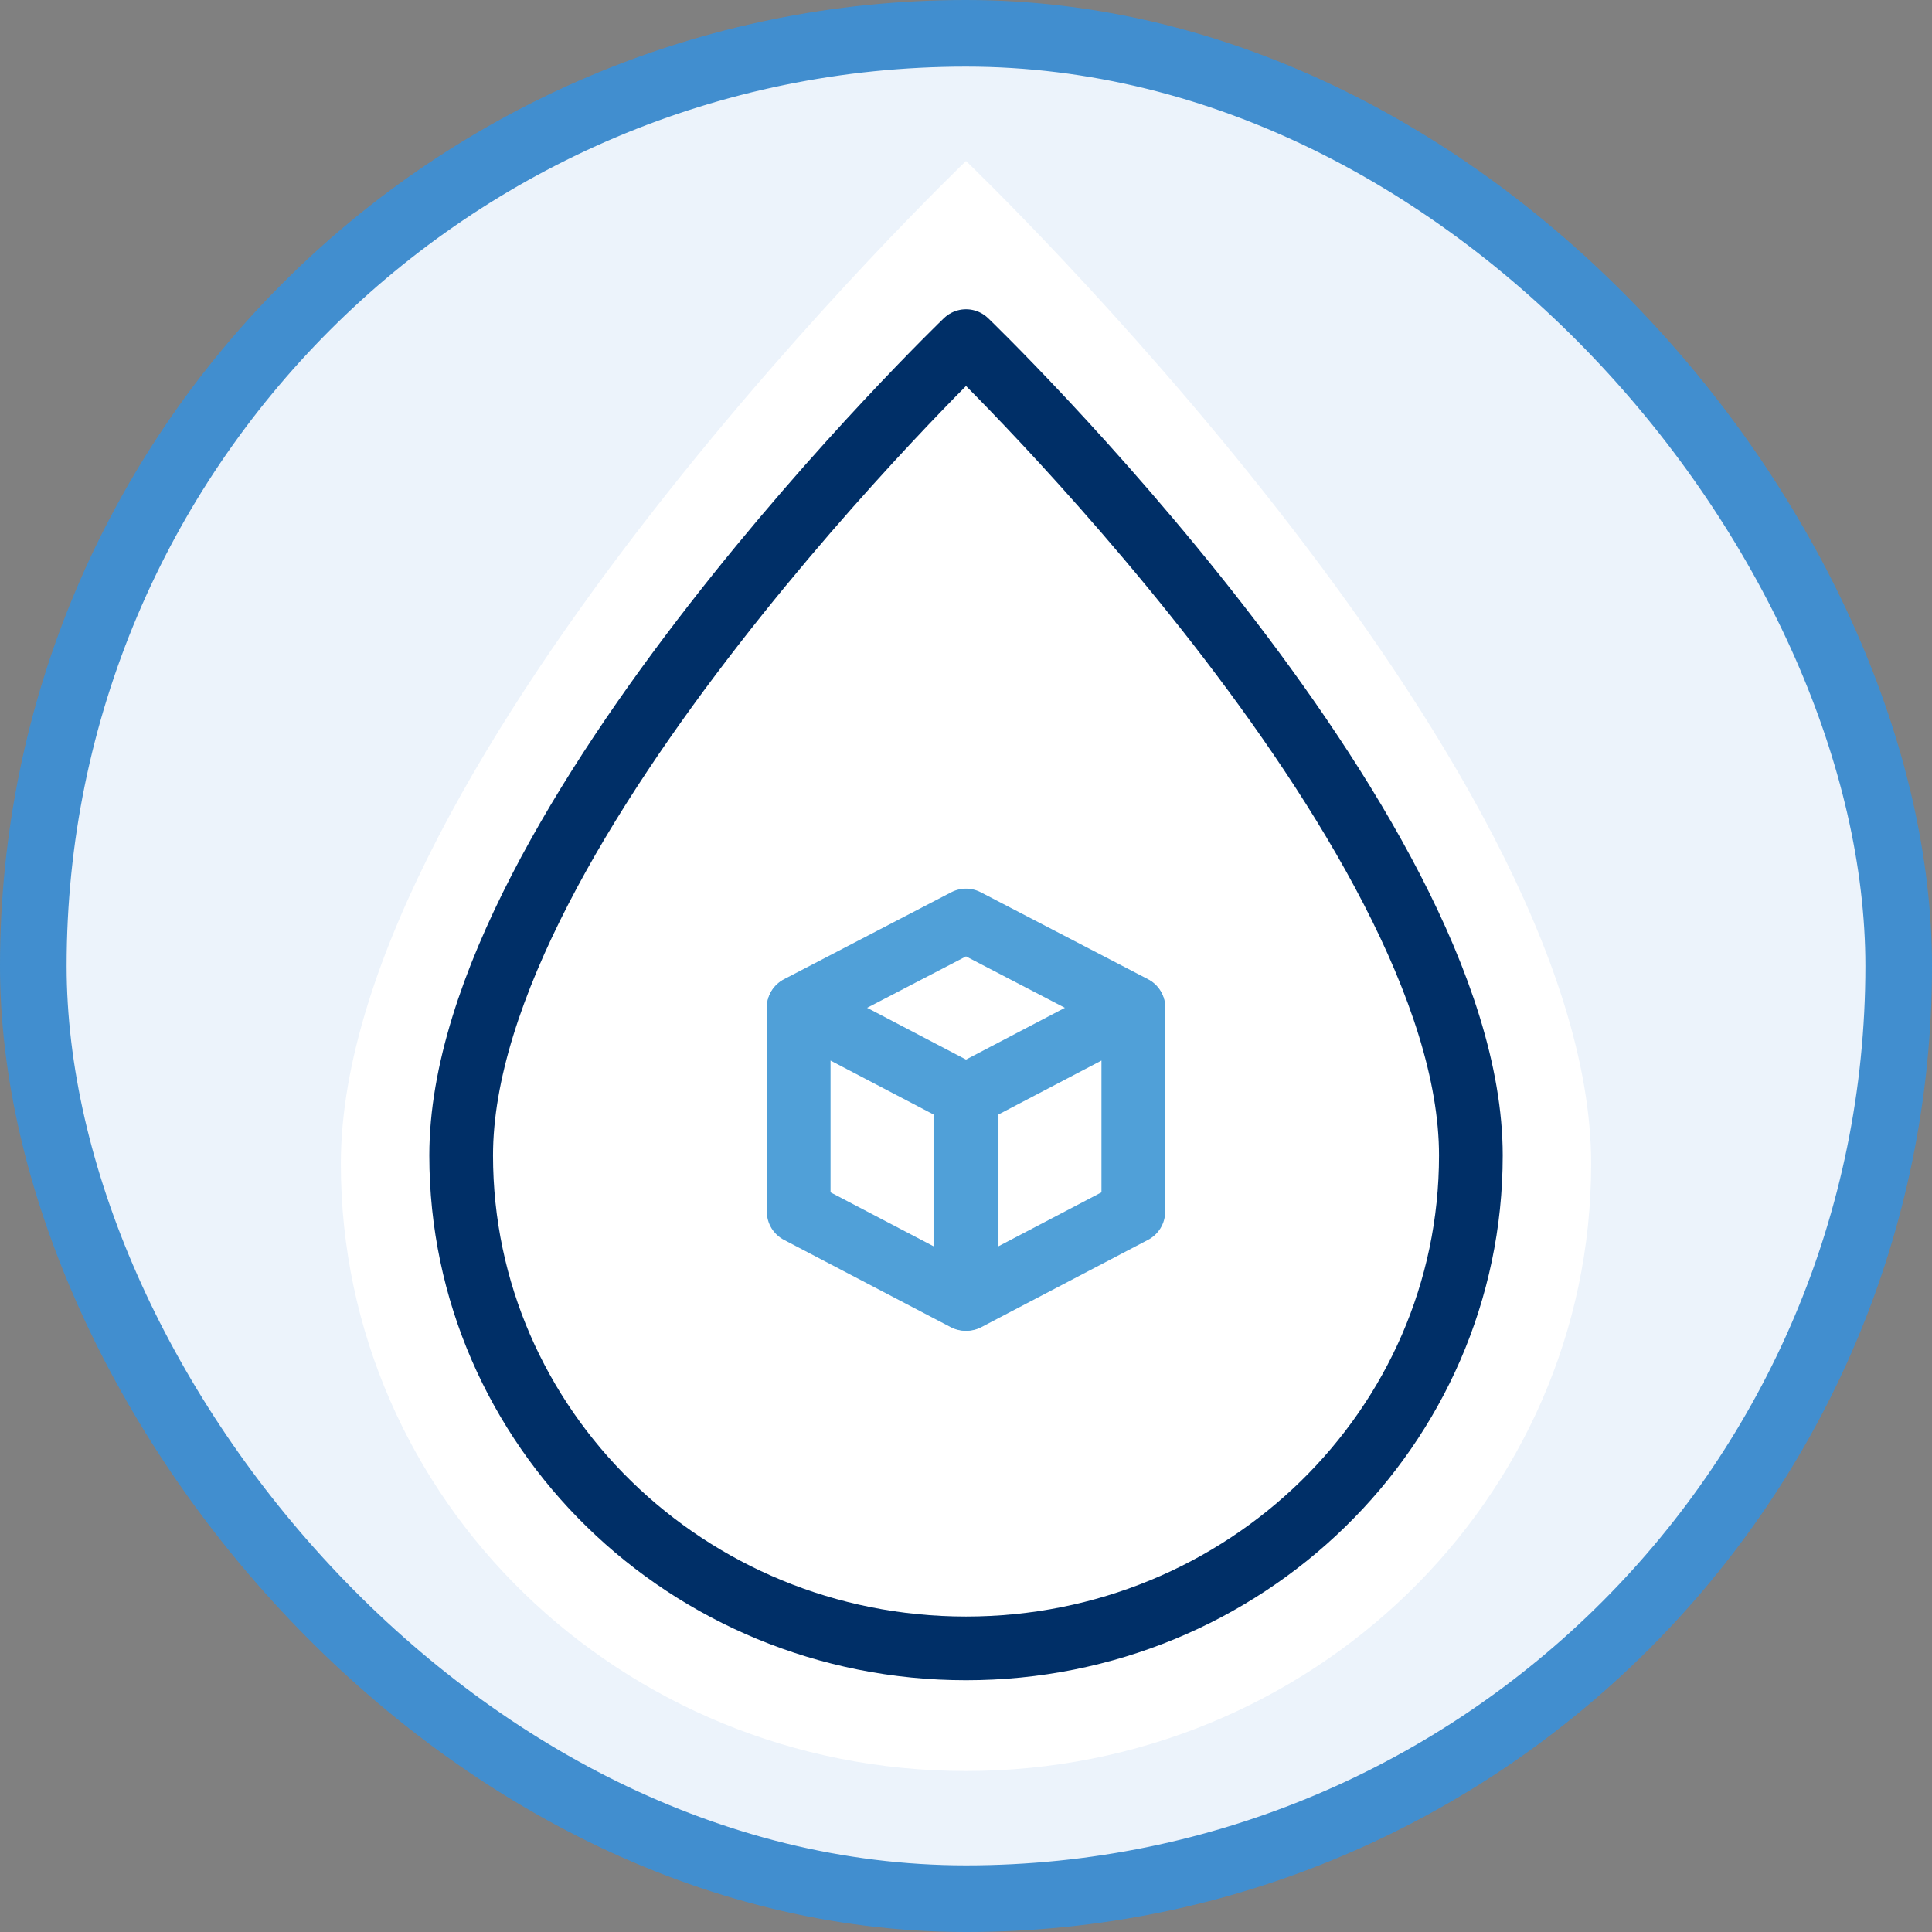
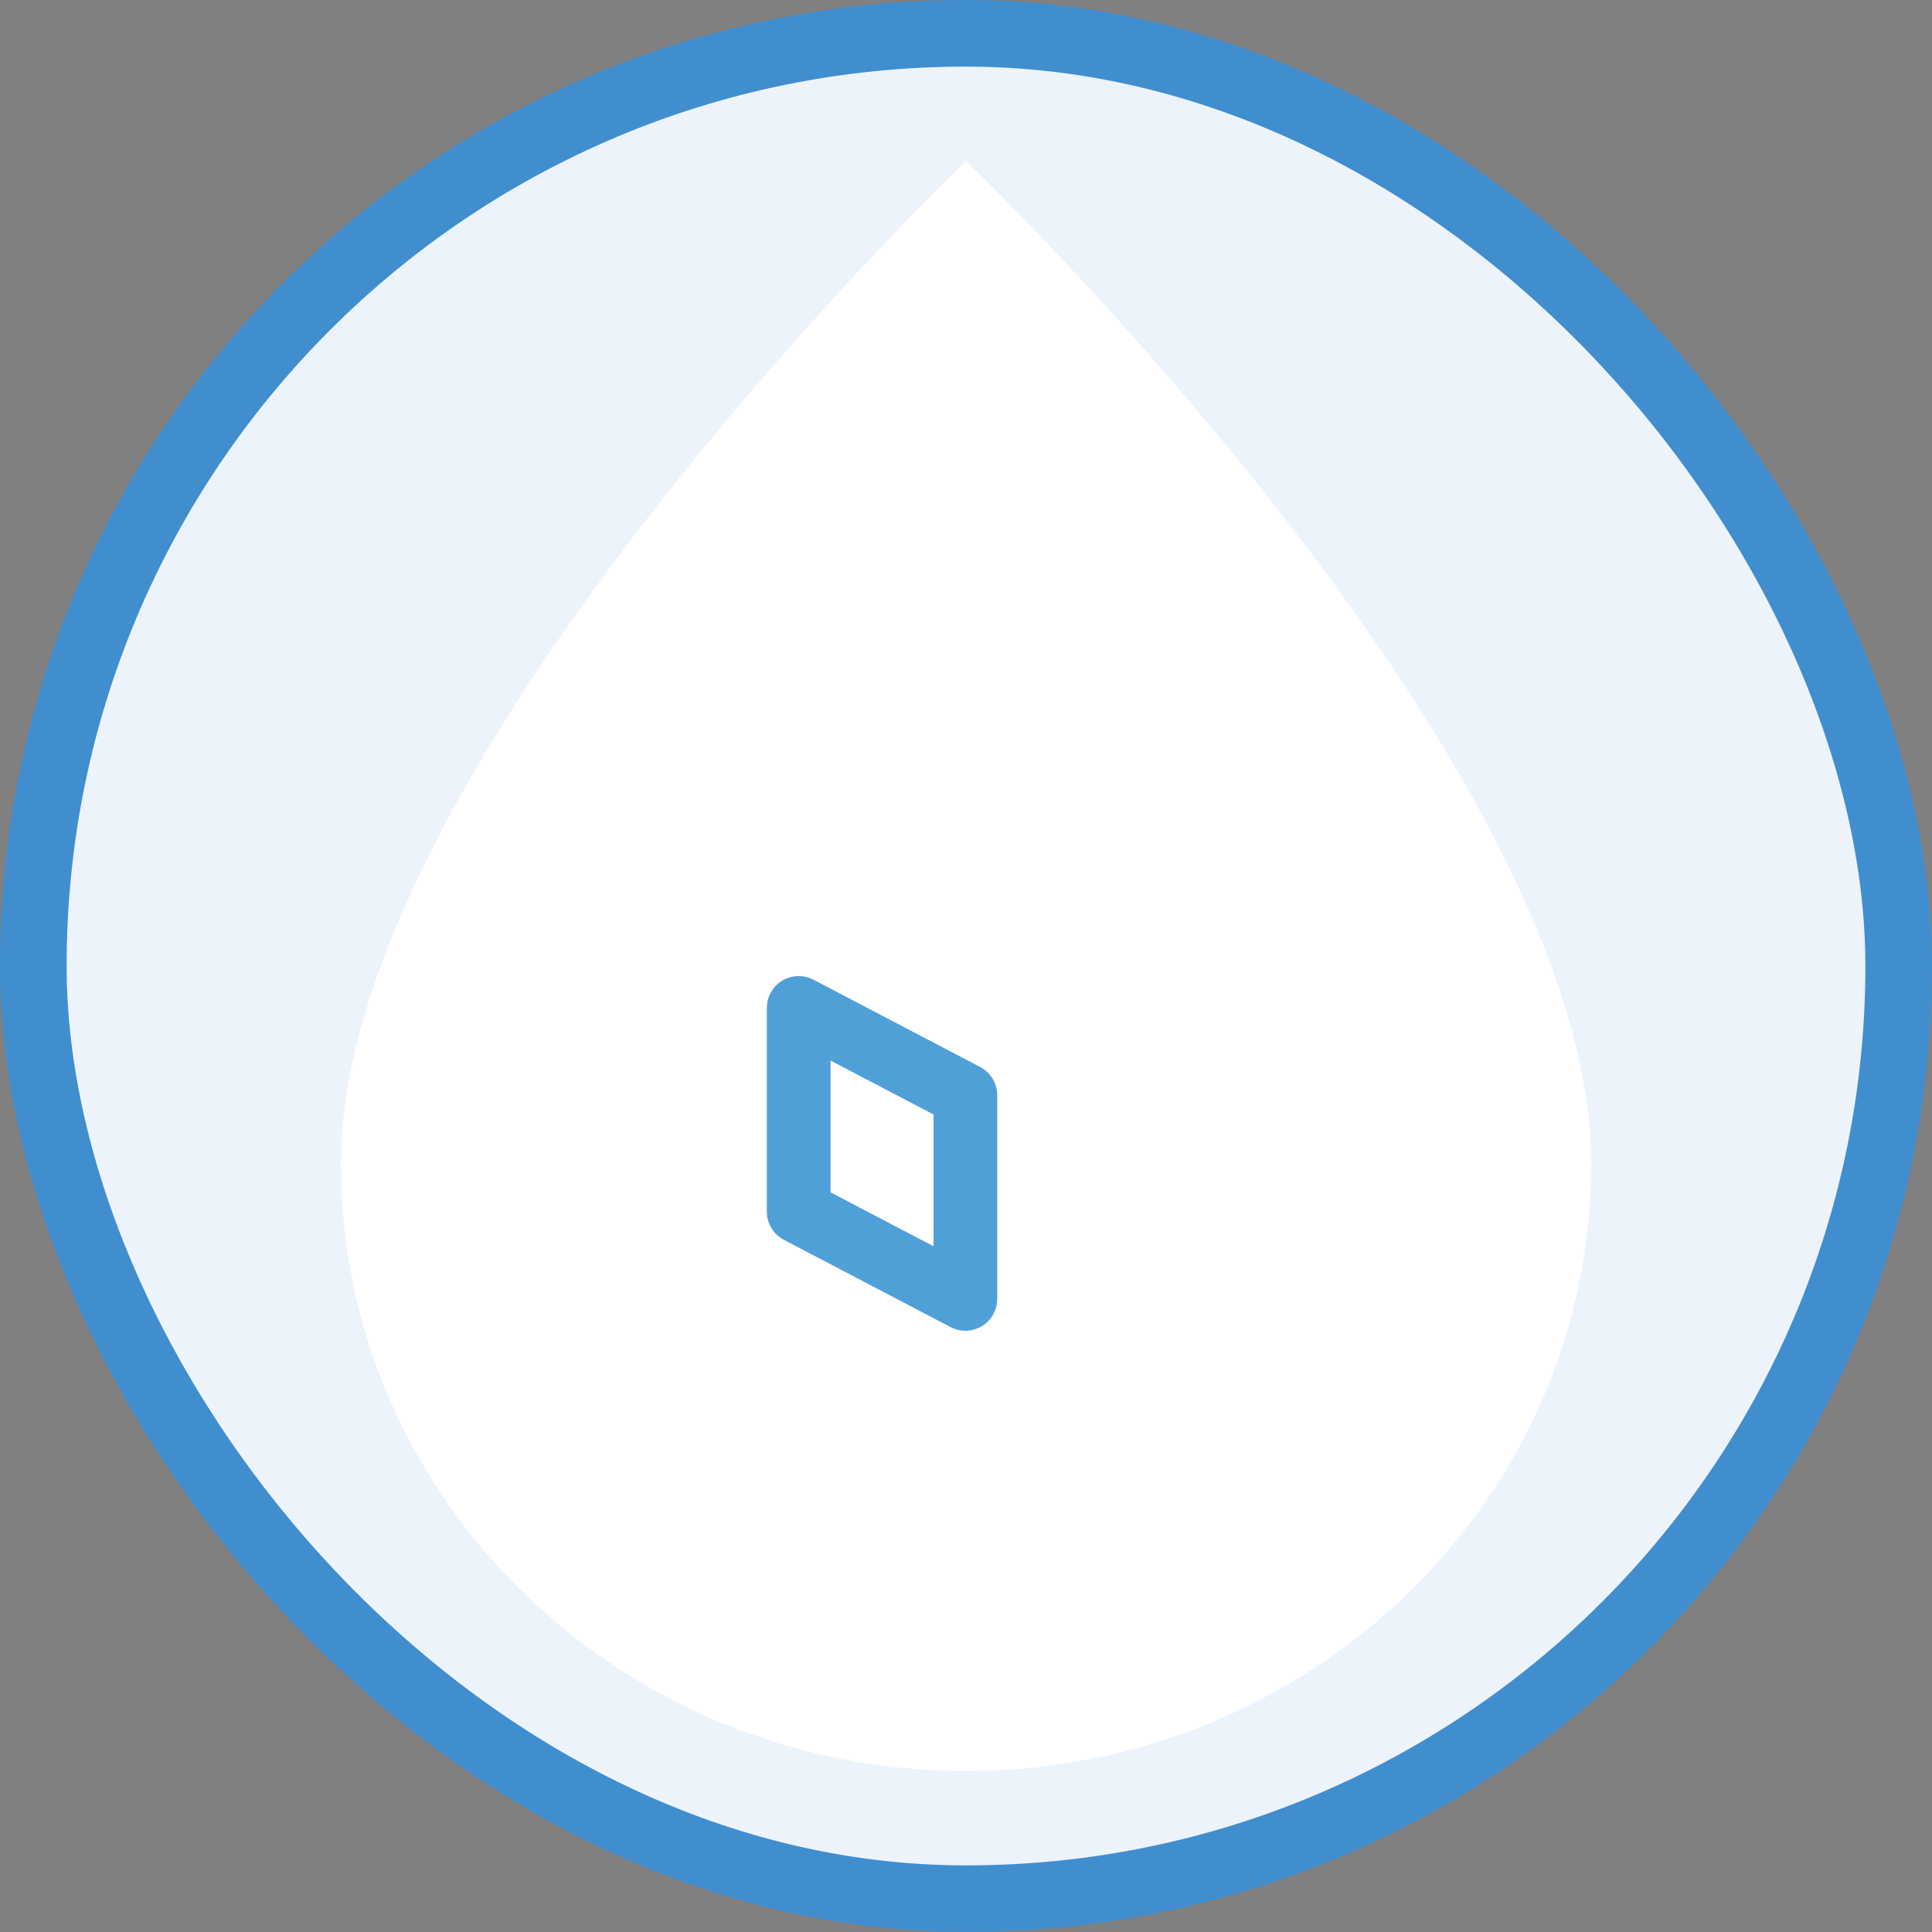
<svg xmlns="http://www.w3.org/2000/svg" width="116" height="116" viewBox="0 0 116 116" fill="none">
  <rect x="0" y="0" width="116" height="116" fill="#808080" stroke="none" />
  <rect x="2" y="2" width="112" height="112" rx="56" fill="#ECF3FB" />
  <rect x="2" y="2" width="112" height="112" rx="56" stroke="#418ECF" stroke-width="4" />
  <path d="M20.465 69.88C20.465 45.576 58 9.667 58 9.667C58 9.667 95.535 45.576 95.535 69.88C95.535 90.012 78.731 106.333 58 106.333C37.269 106.333 20.465 90.014 20.465 69.88Z" fill="white" />
-   <path d="M27.689 69.372C27.689 49.639 58.001 20.481 58.001 20.481C58.001 20.481 88.313 49.639 88.313 69.372C88.313 85.72 74.742 98.971 58.001 98.971C41.261 98.971 27.689 85.72 27.689 69.372Z" stroke="#002F67" stroke-width="3.825" stroke-linecap="round" stroke-linejoin="round" />
  <path d="M57.963 77.987L47.954 72.747V60.517L57.963 65.758V77.987Z" stroke="#50A0D8" stroke-width="3.825" stroke-linecap="round" stroke-linejoin="round" />
-   <path d="M68.046 60.517L58.037 65.758V77.988L68.046 72.746V60.517Z" stroke="#50A0D8" stroke-width="3.825" stroke-linecap="round" stroke-linejoin="round" />
-   <path d="M58 55.268L47.955 60.491L58 55.268ZM58 55.268L68.048 60.491L58 55.268Z" stroke="#50A0D8" stroke-width="3.825" stroke-linecap="round" stroke-linejoin="round" />
</svg>